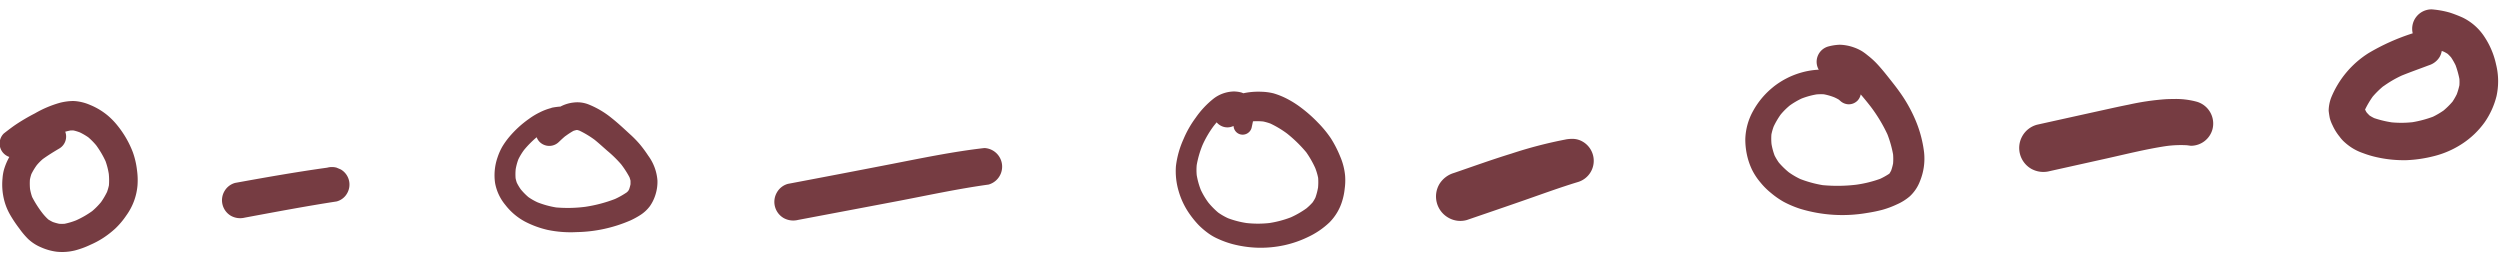
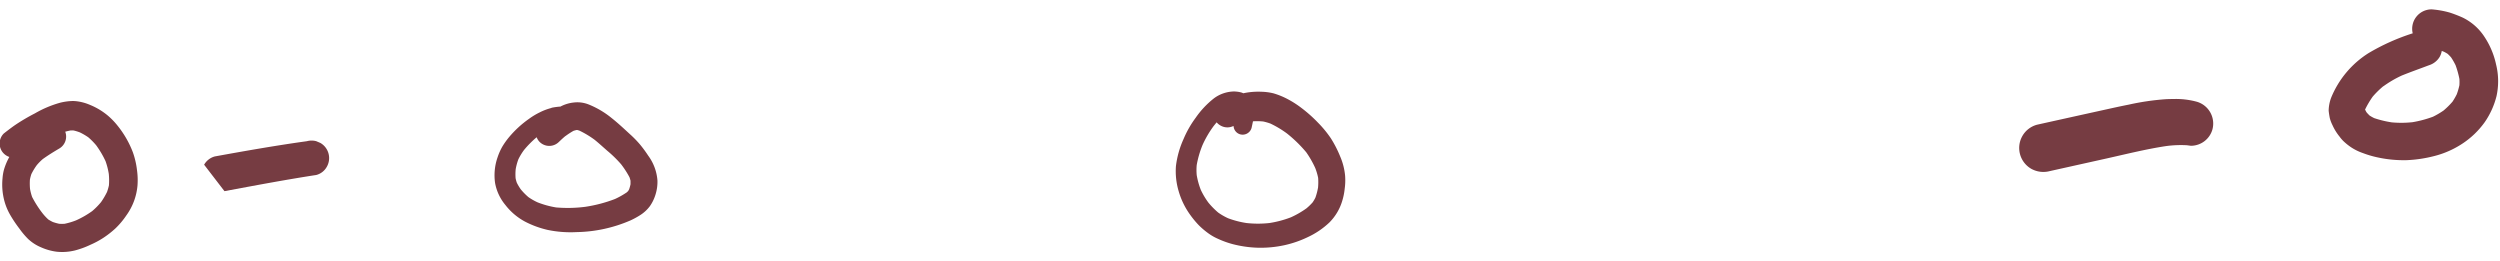
<svg xmlns="http://www.w3.org/2000/svg" width="220" height="23" viewBox="0 0 220 23">
  <defs>
    <clipPath id="clip-path">
      <rect id="Rechteck_24" data-name="Rechteck 24" width="219.867" height="21.353" fill="#763c42" stroke="rgba(0,0,0,0)" stroke-width="1" />
    </clipPath>
    <clipPath id="clip-Linie">
      <rect width="220" height="23" />
    </clipPath>
  </defs>
  <g id="Linie" clip-path="url(#clip-Linie)">
    <g id="Gruppe_30" data-name="Gruppe 30" transform="translate(-0.032 0.824)">
      <g id="Gruppe_27" data-name="Gruppe 27" transform="translate(0 0)" clip-path="url(#clip-path)">
        <path id="Pfad_66" data-name="Pfad 66" d="M2.545,21.717a3.757,3.757,0,0,0,1.078.69,4.879,4.879,0,0,0,1.422.4,4.687,4.687,0,0,0,1.586-.116,7.55,7.55,0,0,0,1.362-.5,7.667,7.667,0,0,0,1.1-.586,8.32,8.32,0,0,0,1.058-.816A6.922,6.922,0,0,0,11.156,19.6a5.254,5.254,0,0,0,.975-2.617,6.285,6.285,0,0,0-.041-1.34,7.178,7.178,0,0,0-.363-1.582,8.609,8.609,0,0,0-1.368-2.372,6.231,6.231,0,0,0-.866-.887,5.925,5.925,0,0,0-1.526-.912,4.218,4.218,0,0,0-1.275-.336c-.089-.008-.177-.012-.265-.012a4.936,4.936,0,0,0-1.137.16,9.5,9.5,0,0,0-2.18.925A17.206,17.206,0,0,0,1.371,11.65c-.345.239-.676.494-1.007.752a1.244,1.244,0,0,0,.491,2.062,5.255,5.255,0,0,0-.476,1.13,3.867,3.867,0,0,0-.123.734,5.568,5.568,0,0,0,.173,2.05A5.081,5.081,0,0,0,.95,19.6a11.17,11.17,0,0,0,.782,1.162,7,7,0,0,0,.813.959m.119-5.261a3.777,3.777,0,0,1,.128-.486,5.563,5.563,0,0,1,.473-.783,4.747,4.747,0,0,1,.525-.534c.472-.34.969-.647,1.471-.942a1.215,1.215,0,0,0,.512-1.471q.223-.062.452-.108c.1-.006.193-.007.29,0a4.127,4.127,0,0,1,.549.169,5.613,5.613,0,0,1,.74.432,6.129,6.129,0,0,1,.691.7,8.236,8.236,0,0,1,.828,1.406,6.287,6.287,0,0,1,.284,1.12,5.734,5.734,0,0,1,.01,1.007,4.678,4.678,0,0,1-.166.576,6.477,6.477,0,0,1-.532.9,6.29,6.29,0,0,1-.775.784,8.151,8.151,0,0,1-1.422.816,6.2,6.2,0,0,1-1.007.3,3.711,3.711,0,0,1-.475,0,4.645,4.645,0,0,1-.554-.155,3.984,3.984,0,0,1-.4-.221,4.692,4.692,0,0,1-.511-.549,9.284,9.284,0,0,1-.917-1.435,4.649,4.649,0,0,1-.183-.707,5.338,5.338,0,0,1-.011-.814" transform="translate(0 -1.477)" fill="#763c42" stroke="rgba(0,0,0,0)" stroke-width="1" />
-         <path id="Pfad_67" data-name="Pfad 67" d="M23.368,18.539a1.587,1.587,0,0,0,.569,2.169,1.678,1.678,0,0,0,1.221.16c2.689-.5,5.376-1.007,8.078-1.423a1.484,1.484,0,0,0,.922-.708,1.541,1.541,0,0,0-.554-2.11l-.368-.156a1.557,1.557,0,0,0-.82,0c-2.711.376-5.408.852-8.1,1.34a1.542,1.542,0,0,0-.947.729" transform="translate(-3.584 -2.541)" fill="#763c42" stroke="rgba(0,0,0,0)" stroke-width="1" />
+         <path id="Pfad_67" data-name="Pfad 67" d="M23.368,18.539c2.689-.5,5.376-1.007,8.078-1.423a1.484,1.484,0,0,0,.922-.708,1.541,1.541,0,0,0-.554-2.11l-.368-.156a1.557,1.557,0,0,0-.82,0c-2.711.376-5.408.852-8.1,1.34a1.542,1.542,0,0,0-.947.729" transform="translate(-3.584 -2.541)" fill="#763c42" stroke="rgba(0,0,0,0)" stroke-width="1" />
        <path id="Pfad_68" data-name="Pfad 68" d="M56.538,10.177a4.91,4.91,0,0,0-1.03.387,6.125,6.125,0,0,0-.945.57A9.155,9.155,0,0,0,52.845,12.7a6.791,6.791,0,0,0-.633.882,5.3,5.3,0,0,0-.42.95,4.8,4.8,0,0,0-.215,2.247,4.185,4.185,0,0,0,.906,1.935,5.412,5.412,0,0,0,1.729,1.464,8.355,8.355,0,0,0,2.008.734,9.888,9.888,0,0,0,2.51.19,12.434,12.434,0,0,0,4.779-1.037,7.242,7.242,0,0,0,.826-.451,3.2,3.2,0,0,0,.868-.8,3.591,3.591,0,0,0,.475-.964,3.771,3.771,0,0,0,.188-1.28,4.208,4.208,0,0,0-.816-2.2,11,11,0,0,0-.718-.977,9.487,9.487,0,0,0-.887-.909c-.527-.483-1.048-.976-1.609-1.418a7.824,7.824,0,0,0-2.03-1.2,2.7,2.7,0,0,0-.974-.188c-.073,0-.148,0-.222.009a3.232,3.232,0,0,0-1.282.368l-.005,0a6.075,6.075,0,0,0-.784.106m1.234,2.487a6.936,6.936,0,0,1,.7-.456,2.729,2.729,0,0,1,.288-.078H58.8c.07.018.139.038.207.062a8.313,8.313,0,0,1,1.329.8c.384.311.747.645,1.118.97a10.394,10.394,0,0,1,1.218,1.191,8.06,8.06,0,0,1,.734,1.138,3.092,3.092,0,0,1,.09.305c0,.1,0,.2,0,.308a3.751,3.751,0,0,1-.123.449q-.041.076-.086.15c-.04.041-.08.079-.123.118a7.006,7.006,0,0,1-1.04.585,12.386,12.386,0,0,1-2.6.684,12.038,12.038,0,0,1-2.575.057,7.974,7.974,0,0,1-1.636-.45,5.115,5.115,0,0,1-.807-.462,5.546,5.546,0,0,1-.669-.682,4.586,4.586,0,0,1-.345-.577,3.071,3.071,0,0,1-.11-.4,4.575,4.575,0,0,1,.01-.8,4.9,4.9,0,0,1,.234-.864,5.266,5.266,0,0,1,.5-.823,8.7,8.7,0,0,1,1.111-1.121,1.153,1.153,0,0,0,.268.42,1.2,1.2,0,0,0,1.681,0c.191-.183.379-.36.583-.527" transform="translate(-7.978 -1.5)" fill="#763c42" stroke="rgba(0,0,0,0)" stroke-width="1" />
-         <path id="Pfad_69" data-name="Pfad 69" d="M81.874,17.586a1.6,1.6,0,0,0-.985.757,1.647,1.647,0,0,0,.592,2.255,1.736,1.736,0,0,0,1.27.166q4.469-.842,8.938-1.69c2.6-.5,5.2-1.06,7.827-1.422a1.639,1.639,0,0,0-.333-3.212.8.8,0,0,0-.1.006c-2.729.315-5.424.875-8.12,1.4q-4.54.882-9.087,1.741" transform="translate(-12.488 -2.235)" fill="#763c42" stroke="rgba(0,0,0,0)" stroke-width="1" />
        <path id="Pfad_70" data-name="Pfad 70" d="M136.122,12.693a9.666,9.666,0,0,0-1.148-1.4,12.261,12.261,0,0,0-1.463-1.3,8.545,8.545,0,0,0-1.416-.879,6.7,6.7,0,0,0-1.032-.4A4.972,4.972,0,0,0,130,8.573a6.287,6.287,0,0,0-1.6.134,1.06,1.06,0,0,0-.187-.074,2.685,2.685,0,0,0-.605-.084c-.023,0-.045,0-.068,0a3.076,3.076,0,0,0-.857.153,2.984,2.984,0,0,0-.876.46,7.84,7.84,0,0,0-1.589,1.69,9.036,9.036,0,0,0-1.078,1.89,8.073,8.073,0,0,0-.666,2.368,6.129,6.129,0,0,0,.237,2.206,6.722,6.722,0,0,0,1.04,2.12,8.19,8.19,0,0,0,.724.872,6.854,6.854,0,0,0,.853.725,4.6,4.6,0,0,0,.872.494,8.086,8.086,0,0,0,1.229.445,9.948,9.948,0,0,0,2.169.324,9.787,9.787,0,0,0,2.4-.215,9.328,9.328,0,0,0,2.07-.712,7.109,7.109,0,0,0,1.918-1.3,4.524,4.524,0,0,0,1.108-1.847,5.615,5.615,0,0,0,.231-1.121,5.33,5.33,0,0,0,.036-1.132,5.545,5.545,0,0,0-.434-1.7,9.95,9.95,0,0,0-.807-1.578m-1.15,4.358a5.1,5.1,0,0,1-.225.846,3.609,3.609,0,0,1-.24.41,4.982,4.982,0,0,1-.547.53,7.978,7.978,0,0,1-1.362.785,9.072,9.072,0,0,1-1.9.506,9.221,9.221,0,0,1-2.008,0,8.074,8.074,0,0,1-1.628-.422,5.354,5.354,0,0,1-.868-.5,6.855,6.855,0,0,1-.862-.875,6.586,6.586,0,0,1-.667-1.119,6.564,6.564,0,0,1-.361-1.3,4.8,4.8,0,0,1,0-.888,8.566,8.566,0,0,1,.515-1.769,8.976,8.976,0,0,1,.973-1.66c.088-.111.176-.221.266-.328a1.234,1.234,0,0,0,.321.27,1.211,1.211,0,0,0,.961.126l.208-.073a.8.8,0,0,0,.584.733.817.817,0,0,0,1-.567c.04-.19.085-.385.123-.58a5.972,5.972,0,0,1,.887.014,4.538,4.538,0,0,1,.648.185,8.649,8.649,0,0,1,1.456.872,11.66,11.66,0,0,1,1.7,1.659,8.606,8.606,0,0,1,.786,1.375,5.217,5.217,0,0,1,.258.872,5.251,5.251,0,0,1-.014.908" transform="translate(-18.959 -1.323)" fill="#763c42" stroke="rgba(0,0,0,0)" stroke-width="1" />
-         <path id="Pfad_71" data-name="Pfad 71" d="M160.968,13.538a38.109,38.109,0,0,0-4.789,1.247c-1.7.521-3.371,1.126-5.047,1.7a2.245,2.245,0,0,0-1.284.985,2.147,2.147,0,0,0,.771,2.938,2.106,2.106,0,0,0,1.654.216c1.641-.564,3.284-1.122,4.922-1.694,1.6-.556,3.19-1.142,4.809-1.636a1.949,1.949,0,0,0,.465-3.562,1.8,1.8,0,0,0-.946-.249,3.364,3.364,0,0,0-.555.052" transform="translate(-23.154 -2.088)" fill="#763c42" stroke="rgba(0,0,0,0)" stroke-width="1" />
-         <path id="Pfad_72" data-name="Pfad 72" d="M184.234,7.388A7.026,7.026,0,0,0,182.45,9.5a5.409,5.409,0,0,0-.691,2.484,6.509,6.509,0,0,0,.127,1.3,5.961,5.961,0,0,0,.466,1.4,5.515,5.515,0,0,0,.747,1.127,6.192,6.192,0,0,0,.926.92,7.327,7.327,0,0,0,1.1.768,8.94,8.94,0,0,0,1.462.62,12.769,12.769,0,0,0,5.9.363,12.5,12.5,0,0,0,1.315-.269,7.984,7.984,0,0,0,1.287-.478,4.54,4.54,0,0,0,1.148-.716,3.528,3.528,0,0,0,.9-1.351,5.222,5.222,0,0,0,.352-2.534,10.476,10.476,0,0,0-.843-3.021,12.76,12.76,0,0,0-1.34-2.323c-.3-.421-.623-.823-.942-1.226s-.656-.817-1.013-1.2a6.977,6.977,0,0,0-.838-.757,4.628,4.628,0,0,0-.478-.352,3.782,3.782,0,0,0-.713-.335,3.986,3.986,0,0,0-1.192-.236c-.04,0-.079,0-.118,0a4.58,4.58,0,0,0-.958.153,1.4,1.4,0,0,0-.97,1.711,1.36,1.36,0,0,0,.139.329,6.872,6.872,0,0,0-1.645.285,7.078,7.078,0,0,0-2.354,1.231m3.79.66a5,5,0,0,1,.656-.011,5.2,5.2,0,0,1,.9.258,3.63,3.63,0,0,1,.423.216l.108.093a1.131,1.131,0,0,0,.762.315,1.082,1.082,0,0,0,.762-.315,1.1,1.1,0,0,0,.29-.558c.3.352.6.716.882,1.081a13.6,13.6,0,0,1,1.466,2.429,9.657,9.657,0,0,1,.5,1.768,4.94,4.94,0,0,1,0,.806,4.688,4.688,0,0,1-.169.62c-.044.085-.09.166-.139.247l-.039.038a6.243,6.243,0,0,1-.784.439,10.4,10.4,0,0,1-2.13.523,13.959,13.959,0,0,1-2.94.035A10.136,10.136,0,0,1,186.6,15.5a6.5,6.5,0,0,1-1.022-.6,6.968,6.968,0,0,1-.864-.844,4.859,4.859,0,0,1-.378-.627,5.685,5.685,0,0,1-.271-1.006,5.071,5.071,0,0,1-.009-.848,4.726,4.726,0,0,1,.2-.7,6.967,6.967,0,0,1,.619-1.054,6.11,6.11,0,0,1,.794-.791,6.734,6.734,0,0,1,1.044-.614,6.718,6.718,0,0,1,1.309-.363" transform="translate(-28.14 -0.569)" fill="#763c42" stroke="rgba(0,0,0,0)" stroke-width="1" />
        <path id="Pfad_73" data-name="Pfad 73" d="M211.831,11.6a2.117,2.117,0,0,0-.505,3.868,2.191,2.191,0,0,0,1.63.213l5.07-1.128c1.7-.38,3.409-.807,5.136-1.071a9.694,9.694,0,0,1,1.877-.079l.346.046a1.97,1.97,0,0,0,1.9-1.448,2,2,0,0,0-1.378-2.427,7.006,7.006,0,0,0-1.981-.242c-.229,0-.459.007-.689.015a22.051,22.051,0,0,0-3.327.483c-.7.137-1.4.292-2.092.445q-2.993.659-5.987,1.324" transform="translate(-32.556 -1.445)" fill="#763c42" stroke="rgba(0,0,0,0)" stroke-width="1" />
        <path id="Pfad_74" data-name="Pfad 74" d="M242.706,7.8a3.422,3.422,0,0,0-.209,1.119c.025.218.057.434.1.651a3.17,3.17,0,0,0,.234.615,4.549,4.549,0,0,0,.622,1.008,3.316,3.316,0,0,0,.331.39,5.007,5.007,0,0,0,.689.554,4.415,4.415,0,0,0,1.029.506,8.538,8.538,0,0,0,1.22.366,10.794,10.794,0,0,0,2.619.262,11.565,11.565,0,0,0,2.433-.359,8.073,8.073,0,0,0,2.454-1.072,7.409,7.409,0,0,0,2.01-1.924,6.99,6.99,0,0,0,1.028-2.271,6.1,6.1,0,0,0-.037-2.8,7.085,7.085,0,0,0-1-2.394A4.79,4.79,0,0,0,254.3.727a11.185,11.185,0,0,0-1.144-.443,8.011,8.011,0,0,0-1.6-.284,1.708,1.708,0,0,0-1.662,2.108,18.779,18.779,0,0,0-3.876,1.735A8.372,8.372,0,0,0,242.706,7.8m4.613-1.036a9.712,9.712,0,0,1,1.616-.943c.786-.316,1.586-.6,2.381-.9a1.679,1.679,0,0,0,.94-.723,1.56,1.56,0,0,0,.194-.542l.2.078c.112.057.216.116.319.181.106.1.205.2.3.308a5.81,5.81,0,0,1,.4.7,8.1,8.1,0,0,1,.334,1.2,4.337,4.337,0,0,1,0,.554,6.02,6.02,0,0,1-.231.794,6.2,6.2,0,0,1-.374.649,6.85,6.85,0,0,1-.791.783,7.173,7.173,0,0,1-.925.543,9.806,9.806,0,0,1-1.8.482,9.075,9.075,0,0,1-1.831.016,9.116,9.116,0,0,1-1.549-.374,4.352,4.352,0,0,1-.4-.224c-.08-.077-.156-.156-.23-.237s-.117-.192-.171-.291a7.94,7.94,0,0,1,.672-1.138,7.912,7.912,0,0,1,.925-.911" transform="translate(-37.543 0)" fill="#763c42" stroke="rgba(0,0,0,0)" stroke-width="1" />
      </g>
    </g>
  </g>
</svg>